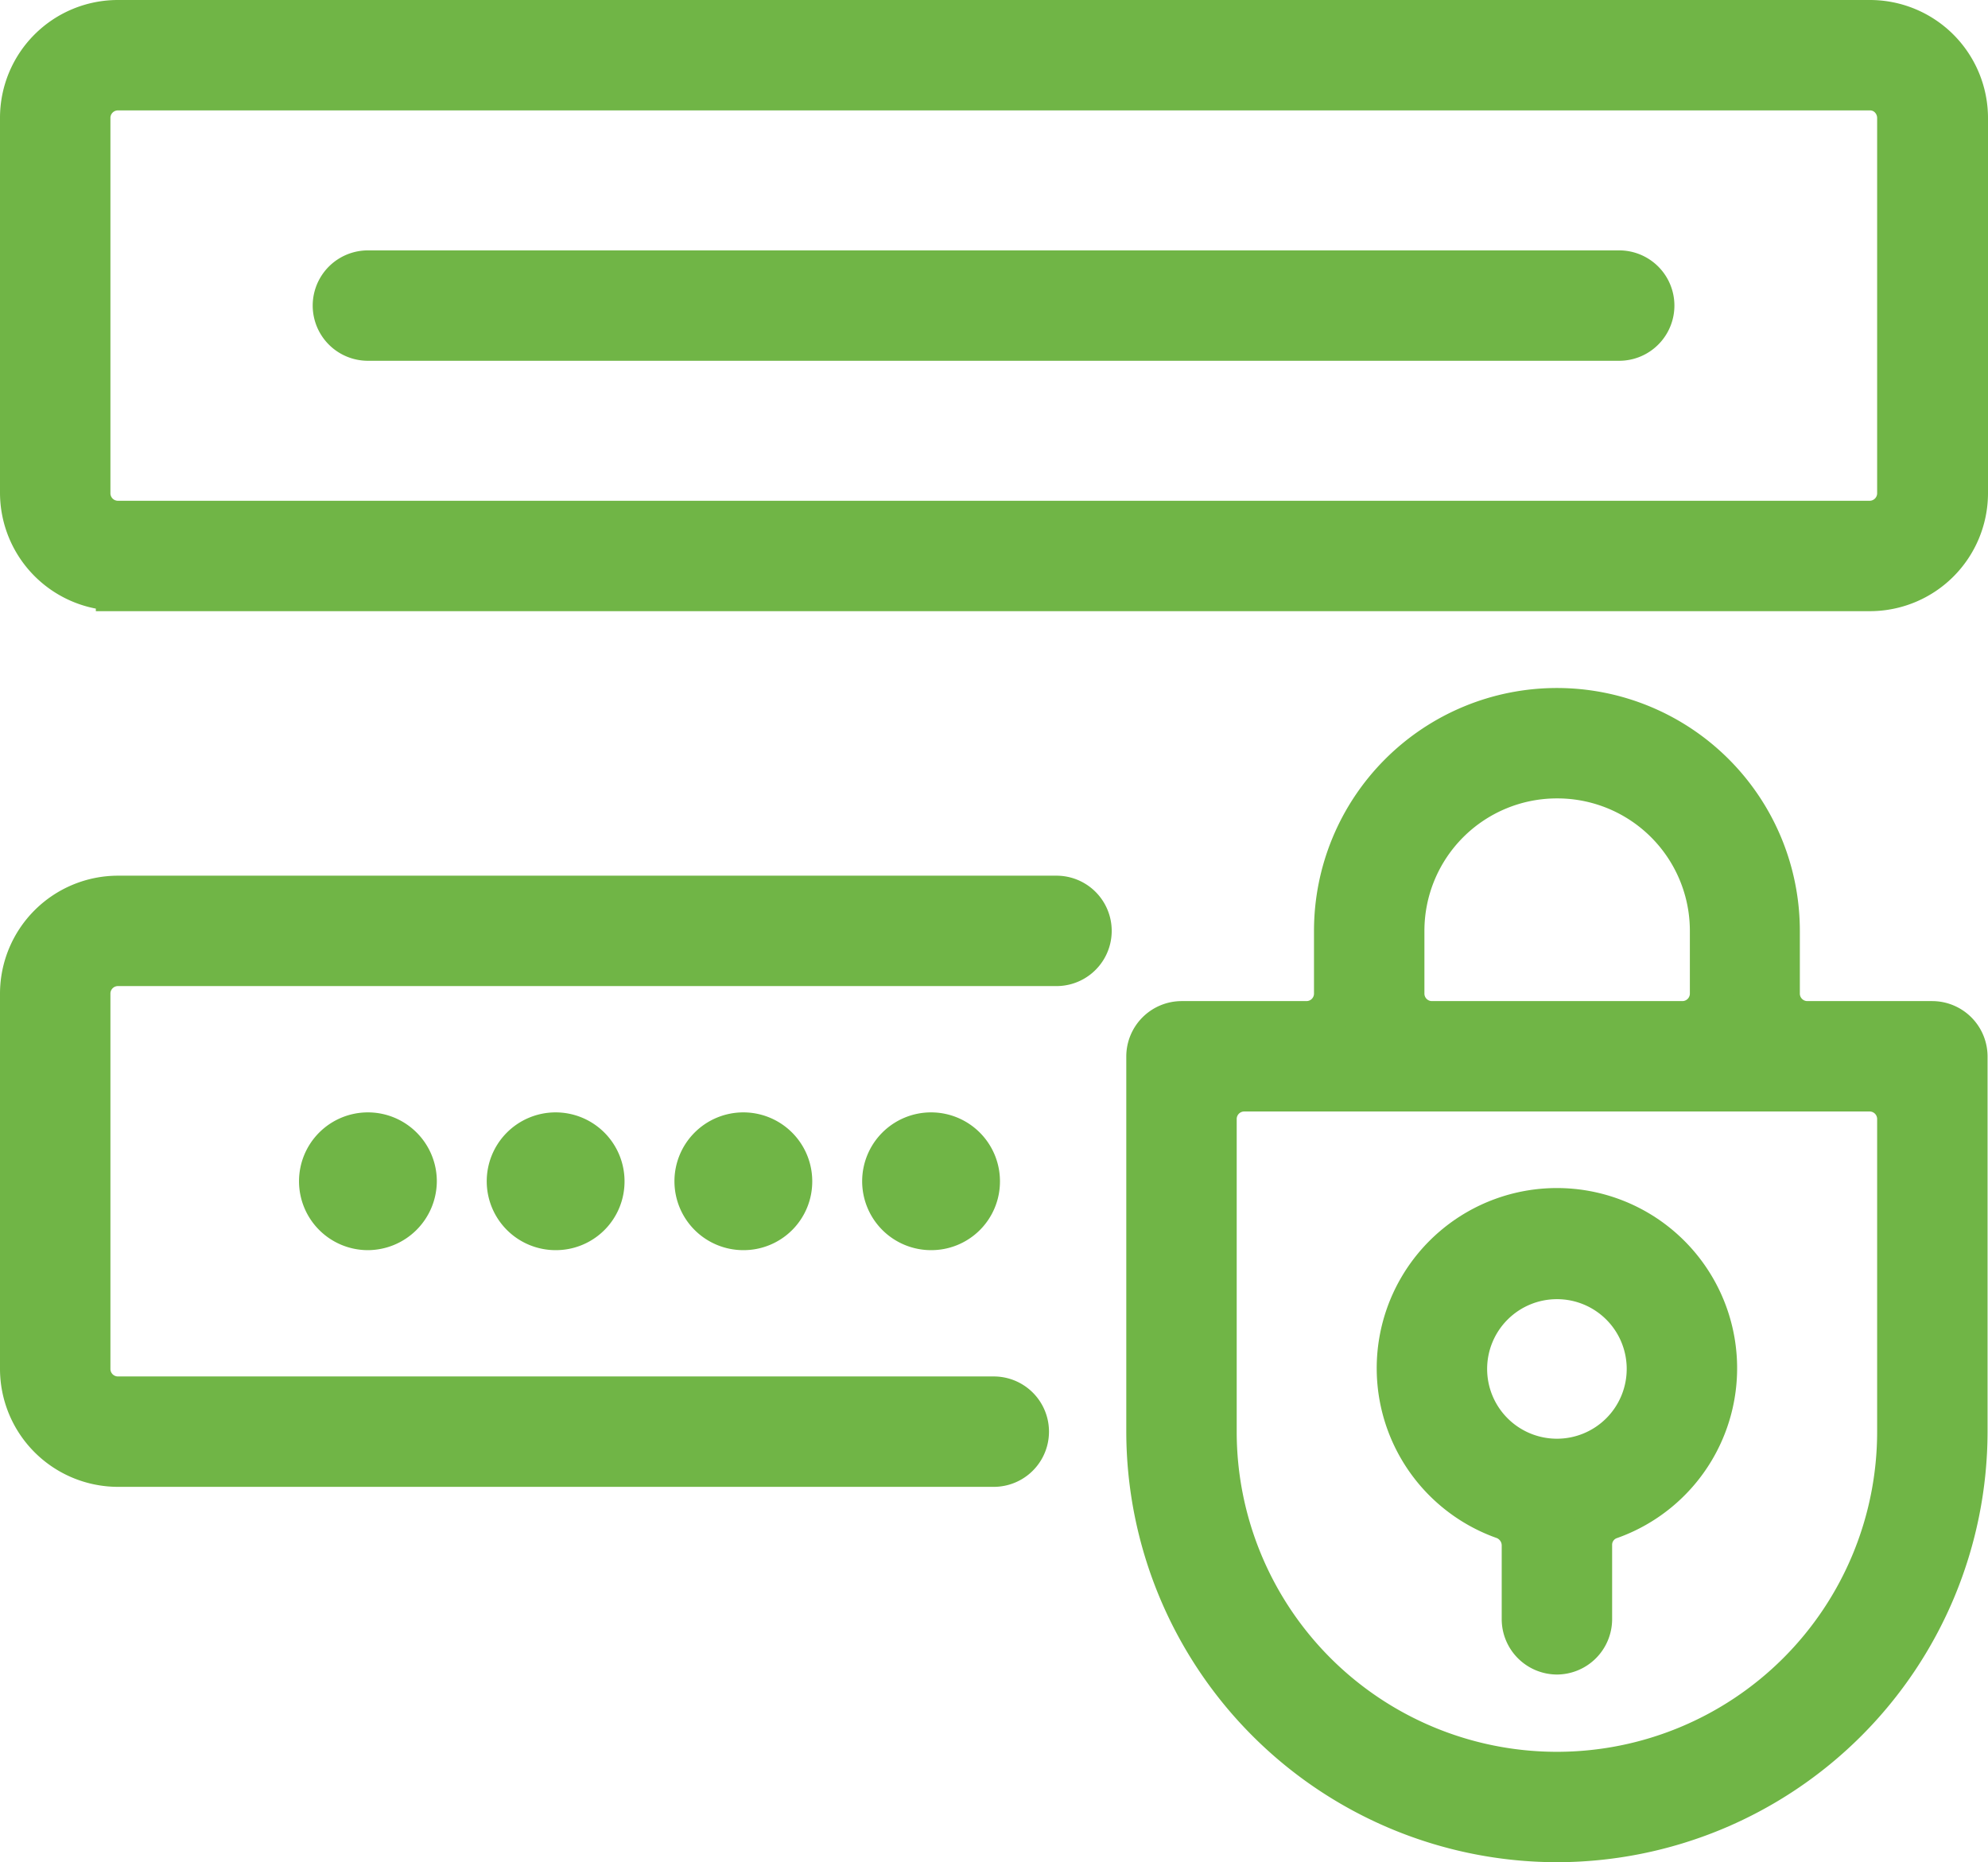
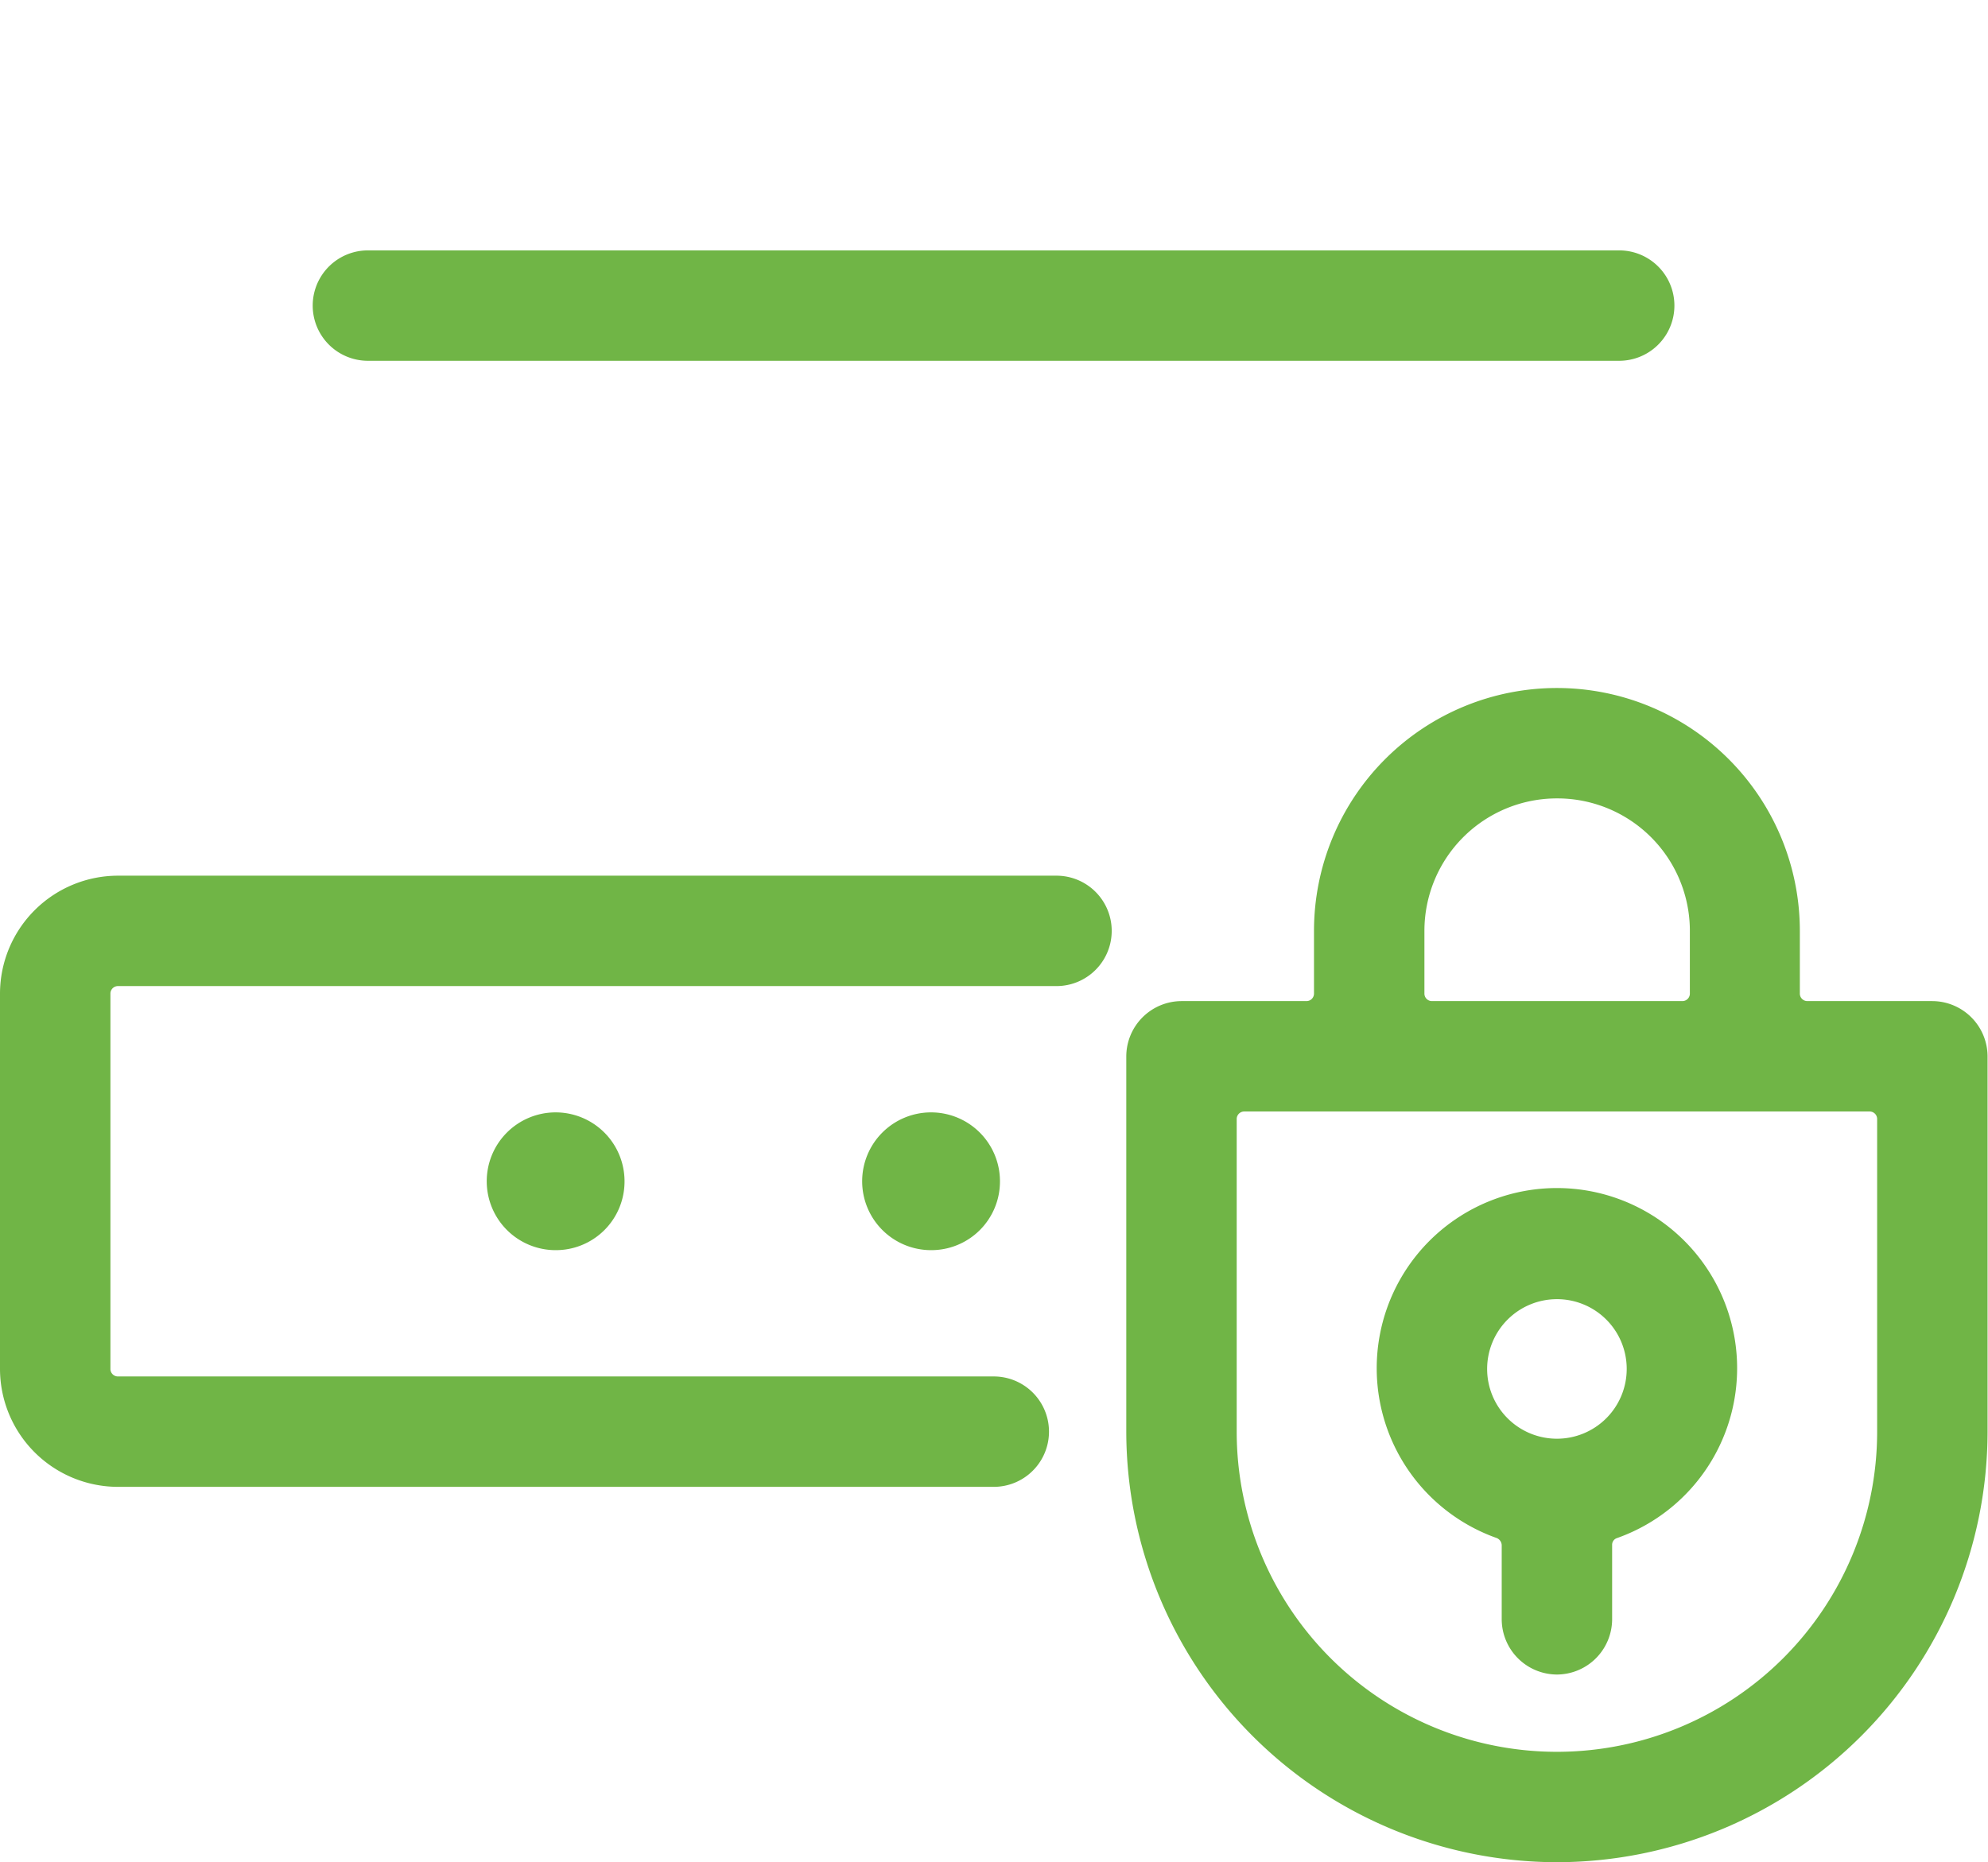
<svg xmlns="http://www.w3.org/2000/svg" width="45.01" height="42.17" viewBox="0 0 45.01 42.17">
  <g id="security-icon-3" transform="translate(0.5 0.5)">
-     <path id="Path_8764" data-name="Path 8764" d="M2.17,12.83A2.174,2.174,0,0,1,0,10.66V2.17A2.168,2.168,0,0,1,2.17,0H41.84a2.174,2.174,0,0,1,2.17,2.17v8.5a2.174,2.174,0,0,1-2.17,2.17H2.17Zm0-11.33a.67.67,0,0,0-.67.67v8.5a.67.67,0,0,0,.67.67H41.83a.67.67,0,0,0,.67-.67V2.17a.683.683,0,0,0-.19-.47.651.651,0,0,0-.47-.2Z" fill="#70b546" stroke="#70b546" stroke-width="1" />
    <path id="Path_8765" data-name="Path 8765" d="M2.17,32.67A2.174,2.174,0,0,1,0,30.5V22a2.174,2.174,0,0,1,2.17-2.17H23.42a.75.75,0,0,1,0,1.5H2.17A.67.67,0,0,0,1.5,22v8.5a.67.67,0,0,0,.67.67H22a.75.75,0,1,1,0,1.5Z" fill="#70b546" stroke="#70b546" stroke-width="1" />
    <path id="Path_8766" data-name="Path 8766" d="M7.83,7.17a.75.75,0,0,1,0-1.5H36.16a.75.75,0,0,1,0,1.5Z" fill="#70b546" stroke="#70b546" stroke-width="1" />
-     <path id="Path_8767" data-name="Path 8767" d="M7.83,27.31a1.06,1.06,0,1,1,1.06-1.06,1.067,1.067,0,0,1-1.06,1.06Z" fill="#70b546" stroke="#70b546" stroke-width="1" />
    <path id="Path_8768" data-name="Path 8768" d="M12.08,27.31a1.06,1.06,0,1,1,1.06-1.06A1.054,1.054,0,0,1,12.08,27.31Z" fill="#70b546" stroke="#70b546" stroke-width="1" />
-     <path id="Path_8769" data-name="Path 8769" d="M16.33,27.31a1.06,1.06,0,1,1,1.06-1.06A1.054,1.054,0,0,1,16.33,27.31Z" fill="#70b546" stroke="#70b546" stroke-width="1" />
+     <path id="Path_8769" data-name="Path 8769" d="M16.33,27.31A1.054,1.054,0,0,1,16.33,27.31Z" fill="#70b546" stroke="#70b546" stroke-width="1" />
    <path id="Path_8770" data-name="Path 8770" d="M20.58,27.31a1.06,1.06,0,1,1,1.06-1.06A1.054,1.054,0,0,1,20.58,27.31Z" fill="#70b546" stroke="#70b546" stroke-width="1" />
    <path id="Path_8771" data-name="Path 8771" d="M34.75,36.92a.755.755,0,0,1-.75-.75V34.49a.682.682,0,0,0-.44-.63,3.58,3.58,0,1,1,2.38,0,.658.658,0,0,0-.44.63v1.68a.755.755,0,0,1-.75.75Zm0-8.5a2.08,2.08,0,1,0,2.08,2.08,2.078,2.078,0,0,0-2.08-2.08Z" fill="#70b546" stroke="#70b546" stroke-width="1" />
    <path id="Path_8772" data-name="Path 8772" d="M34.75,41.17a9.261,9.261,0,0,1-9.25-9.25v-8.5a.755.755,0,0,1,.75-.75h2.83a.67.67,0,0,0,.67-.67V20.58a5,5,0,0,1,10,0V22a.67.67,0,0,0,.67.67h2.83a.755.755,0,0,1,.75.75v8.5A9.261,9.261,0,0,1,34.75,41.17Zm-7.08-17a.67.67,0,0,0-.67.67v7.08a7.75,7.75,0,0,0,15.5,0V24.84a.67.67,0,0,0-.67-.67H27.66Zm7.08-7.09a3.5,3.5,0,0,0-3.5,3.5V22a.67.67,0,0,0,.67.67h5.67a.67.67,0,0,0,.67-.67V20.58a3.5,3.5,0,0,0-3.5-3.5Z" fill="#70b546" stroke="#70b546" stroke-width="1" />
  </g>
</svg>